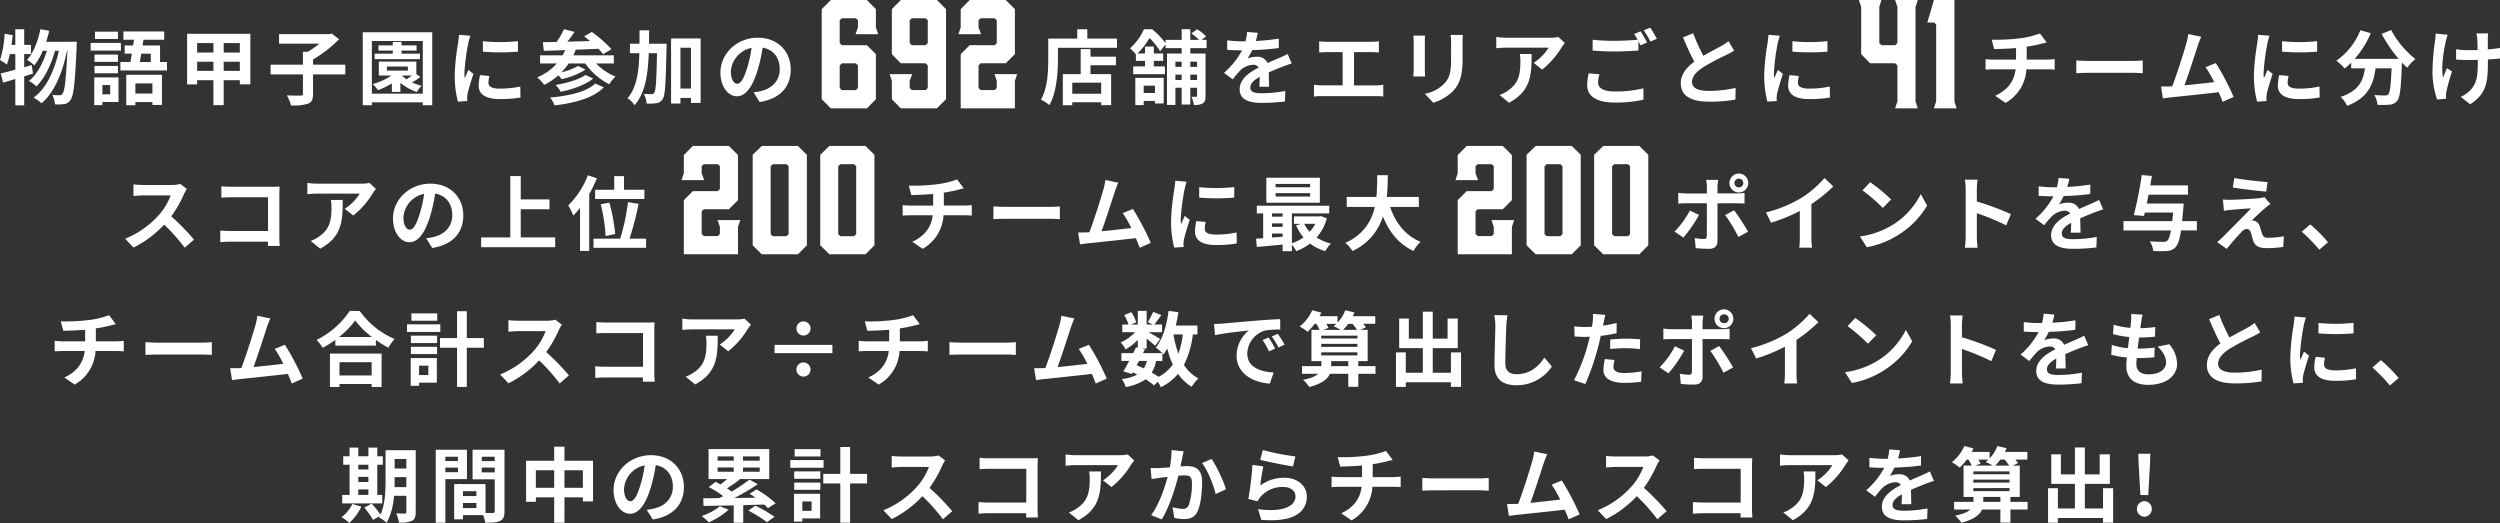
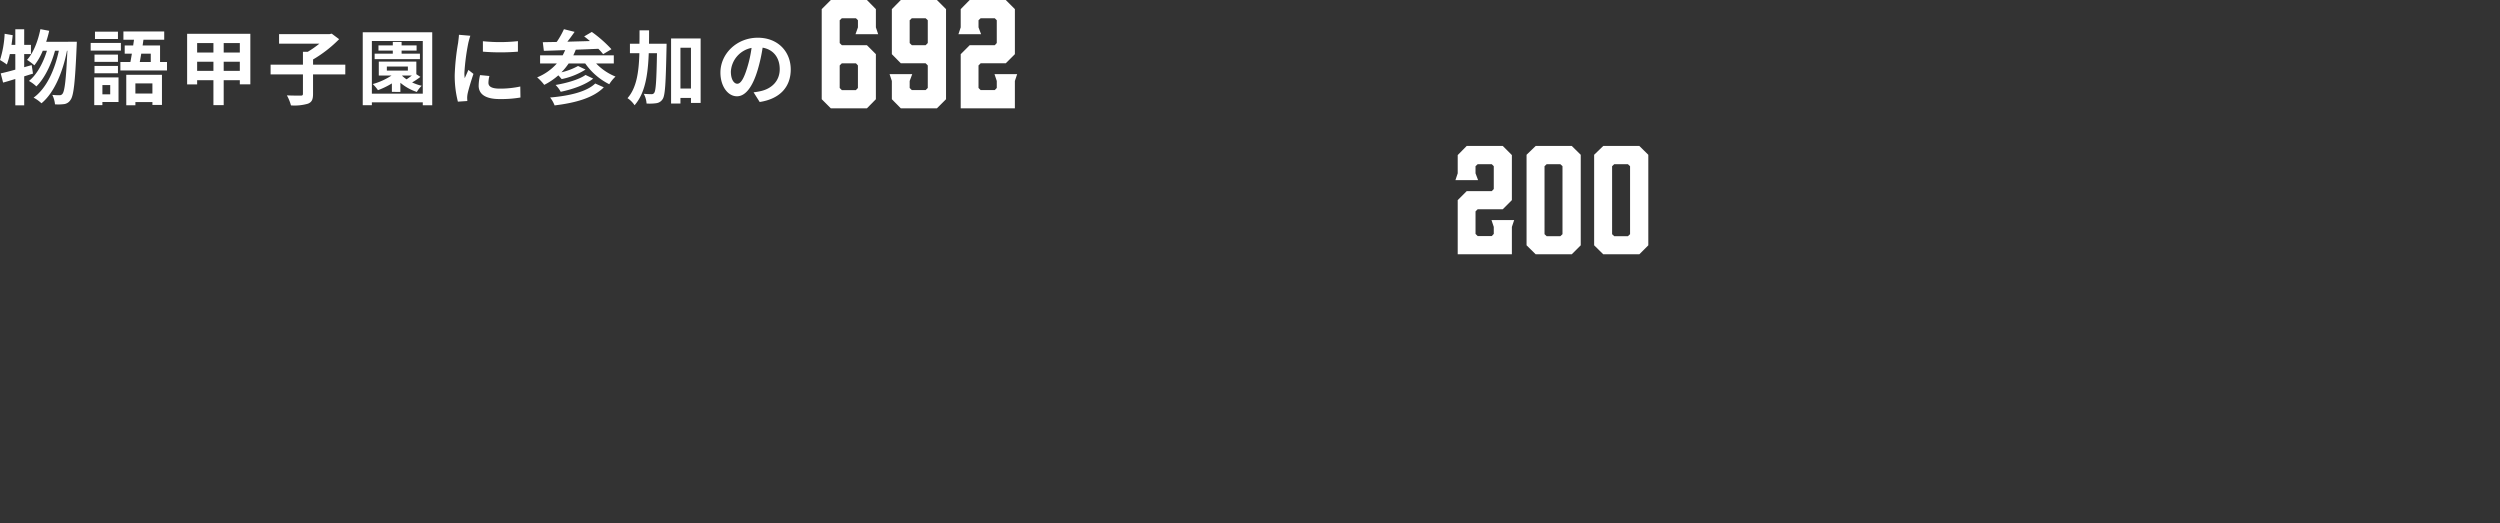
<svg xmlns="http://www.w3.org/2000/svg" width="736.552" height="154.08" viewBox="0 0 736.552 154.08">
  <rect x="0" y="0" width="736.552" height="154.08" fill="#333333" stroke="none" />
  <g id="グループ_88024" data-name="グループ 88024" transform="translate(-271.88 -13795.08)">
    <g id="グループ_87216" data-name="グループ 87216" transform="translate(-251 922)">
      <path id="パス_148153" data-name="パス 148153" d="M-107.784-9.744l-2.208.624v-3.864H-108V-15.7h-1.992V-20.3h-2.616V-15.7h-1.128c.144-.96.264-1.9.36-2.856l-2.376-.408a30,30,0,0,1-1.368,7.728,20.881,20.881,0,0,1,2.016,1.32,21.812,21.812,0,0,0,.888-3.072h1.608V-8.4c-1.632.456-3.1.84-4.3,1.1l.7,2.712c1.1-.288,2.3-.672,3.6-1.056V2.112h2.616V-6.432c.888-.264,1.728-.552,2.592-.792Zm4.272-6.864c.336-1.056.648-2.136.888-3.24l-2.592-.48c-.72,3.528-2.04,6.96-3.936,9.048a16.285,16.285,0,0,1,2.16,1.608,17.871,17.871,0,0,0,2.472-4.3h1.224c-1.056,3.48-2.928,7.032-5.3,8.9a10.087,10.087,0,0,1,2.184,1.608c2.424-2.3,4.44-6.6,5.5-10.512h1.128c-1.2,5.616-3.6,11.064-7.44,13.824A10.648,10.648,0,0,1-104.9,1.512c3.864-3.192,6.336-9.432,7.512-15.48h.12c-.384,8.616-.816,11.88-1.416,12.648a1,1,0,0,1-.888.456,19.468,19.468,0,0,1-2.136-.1,7.978,7.978,0,0,1,.792,2.784,13.723,13.723,0,0,0,2.712-.072A2.629,2.629,0,0,0-96.336.5c.912-1.2,1.344-5.112,1.8-15.816.024-.336.048-1.3.048-1.3Zm21.144-2.976h-6.768v2.16h6.768Zm.864,3.312h-8.9v2.256h8.9Zm-.864,3.432H-89.28V-10.7h6.912Zm-6.912,5.5h6.912V-9.5H-89.28Zm4.632,3.48v2.736h-2.3V-3.864ZM-82.2-6.12h-7.152V2.064h2.4V1.128H-82.2Zm9.984,1.776v2.976h-5.016V-4.344Zm-7.7,6.432h2.688V1.152h5.016v.84h2.808v-8.88H-79.92ZM-72.7-13.1v2.448h-3.24c.144-.744.288-1.584.432-2.448Zm2.736,2.448v-4.872H-75.1l.24-1.68h6.12v-2.448H-80.76v2.448h3.12c-.072.552-.168,1.1-.24,1.68h-2.5V-13.1h2.112c-.144.864-.288,1.7-.432,2.448h-2.952v2.5H-67.92v-2.5ZM-51.216-8.04v-2.688h4.752V-8.04Zm-7.824,0v-2.688h4.8V-8.04Zm4.8-8.184v2.784h-4.8v-2.784Zm7.776,2.784h-4.752v-2.784h4.752Zm-15.528-5.52v14.9h2.952V-5.3h4.8V2.064h3.024V-5.3h4.752V-4.08h3.1V-18.96Zm46.608,9.1h-9.5V-11.4a37.359,37.359,0,0,0,7.68-5.976l-2.184-1.632-.648.144H-34.9v2.808h11.88a29.19,29.19,0,0,1-3.432,2.4h-1.416v3.792h-9.528v2.856h9.528V-1.3c0,.432-.168.552-.672.552-.552,0-2.4,0-4.056-.072a12.934,12.934,0,0,1,1.2,2.952,14.169,14.169,0,0,0,4.992-.5c1.152-.456,1.512-1.224,1.512-2.88v-5.76h9.5ZM6.6-13.1H1.2v-.912H5.616v-1.536H1.2V-16.56H-1.392v1.008H-5.616v1.536h4.224v.912H-6.744V-11.5H6.6ZM-3.144-9.312H3.048v1.2H-3.144Zm4.56,2.64H4.224c-.5.384-1.056.792-1.56,1.128A10.17,10.17,0,0,1,1.344-6.6Zm4.128-.384v-3.72H-5.52v4.1h3.768A19.5,19.5,0,0,1-7.3-4.152a11.565,11.565,0,0,1,1.536,1.8,23.048,23.048,0,0,0,4.1-1.992v2.5H.84V-4.536A14.6,14.6,0,0,0,5.688-1.824a8.041,8.041,0,0,1,1.44-1.824A14.654,14.654,0,0,1,4.3-4.632,21.694,21.694,0,0,0,6.744-6.264ZM-7.56-1.32V-16.848h15V-1.32Zm-2.688-18.1v21.5H-7.56V1.224h15v.864h2.784v-21.5Zm35.4,2.64V-13.7a64.415,64.415,0,0,0,10.32,0v-3.1A49.352,49.352,0,0,1,25.152-16.776Zm1.92,10.248-2.76-.264a14.663,14.663,0,0,0-.408,3.12C23.9-1.2,25.9.264,30.024.264a33.989,33.989,0,0,0,6.192-.456l-.048-3.24a28.37,28.37,0,0,1-6.024.624c-2.448,0-3.36-.648-3.36-1.7A8.146,8.146,0,0,1,27.072-6.528ZM21.456-18.384l-3.36-.288c-.024.768-.168,1.68-.24,2.352a66.923,66.923,0,0,0-1.008,9.5,30.679,30.679,0,0,0,.936,7.848L20.568.84C20.544.5,20.52.12,20.52-.144a7.242,7.242,0,0,1,.12-1.128C20.9-2.544,21.7-5.16,22.368-7.152L20.88-8.328c-.336.792-.72,1.632-1.08,2.448a11.579,11.579,0,0,1-.1-1.56,63.655,63.655,0,0,1,1.152-8.808C20.952-16.68,21.264-17.88,21.456-18.384ZM58.248-4.32C55.7-1.848,50.52-.672,44.952-.192a8.669,8.669,0,0,1,1.32,2.328c6.072-.744,11.376-2.16,14.5-5.328ZM55.392-6.84c-1.9,1.368-5.664,2.424-8.832,2.952a7.921,7.921,0,0,1,1.512,2.016c3.5-.744,7.224-2.016,9.576-3.888Zm8.328-3.384v-2.4H51.792a17.218,17.218,0,0,0,.72-1.656c2.16-.072,4.44-.168,6.648-.264a15.433,15.433,0,0,1,1.416,1.584l2.448-1.464a37.364,37.364,0,0,0-5.784-5.088l-2.256,1.32c.552.408,1.128.864,1.7,1.368-2.256.072-4.512.12-6.648.192.72-.912,1.464-1.944,2.136-2.9l-3.144-.792A24.117,24.117,0,0,1,46.9-16.56c-1.512.024-2.9.048-4.1.072l.312,2.544c1.8-.048,3.936-.12,6.288-.216-.24.528-.48,1.056-.744,1.536H42v2.4h4.944a15.666,15.666,0,0,1-5.808,4.1,13.847,13.847,0,0,1,2.088,2.208A19.728,19.728,0,0,0,47.376-6.72c.36.36.72.792.984,1.1a21.087,21.087,0,0,0,7.032-2.808L53.184-9.48a19.336,19.336,0,0,1-4.9,1.872,18.8,18.8,0,0,0,2.136-2.616H55.3a19.049,19.049,0,0,0,7.08,6.12A11.165,11.165,0,0,1,64.224-6.36a16.38,16.38,0,0,1-5.712-3.864Zm10.368-5.808c.024-1.3.024-2.616.024-3.96H71.3c0,1.368,0,2.688-.024,3.96H68.472v2.784h2.784c-.168,5.616-.816,10.2-3.5,13.248A7.519,7.519,0,0,1,69.84,2.088c3.1-3.552,3.936-8.928,4.176-15.336H76.44C76.3-5.232,76.1-2.256,75.648-1.608a.87.87,0,0,1-.816.432c-.456,0-1.32-.024-2.28-.1a6.881,6.881,0,0,1,.816,2.856,13.525,13.525,0,0,0,2.9-.1A2.554,2.554,0,0,0,78.12.264c.744-1.1.912-4.776,1.128-15,.024-.36.024-1.3.024-1.3Zm9.264,13.2V-14.856h3.1V-2.832Zm-2.76-14.76V1.584h2.76V-.072h3.1V1.416H89.3V-17.592Zm35.256,9.144c0-5.232-3.744-9.36-9.7-9.36-6.216,0-11.016,4.728-11.016,10.272,0,4.056,2.208,6.984,4.872,6.984,2.616,0,4.68-2.976,6.12-7.824a48.537,48.537,0,0,0,1.44-6.5c3.24.552,5.04,3.024,5.04,6.336,0,3.5-2.4,5.712-5.472,6.432a18.459,18.459,0,0,1-2.232.384l1.8,2.856C112.752.192,115.848-3.384,115.848-8.448Zm-17.64.6a7.555,7.555,0,0,1,6.1-6.96A36.024,36.024,0,0,1,103.032-9c-.984,3.24-1.92,4.752-2.928,4.752C99.168-4.248,98.208-5.424,98.208-7.848Z" transform="translate(640 12902)" fill="#fff" />
-       <path id="パス_148151" data-name="パス 148151" d="M18.312-1.3H9.792V-4.56h8.52ZM15.168-14.472h-2.9V-7.08H7.008V2.088H9.792V1.2h8.52v.864H21.24V-7.08H15.168V-9.7h7.488v-2.52H15.168Zm-.936-3.072V-20.3H11.256v2.76H2.712V-11.5C2.712-8.04,2.544-3,.576.432A13.256,13.256,0,0,1,3.048,2.04C5.208-1.7,5.568-7.632,5.568-11.5v-3.336h17.4v-2.712ZM34.152-3.672v2.16H30.84v-2.16ZM28.368,2.04H30.84V.816h3.312V1.56H36.72V-5.976H28.368ZM46.56-10.752v1.536H44.568v-1.536Zm-1.992,5.4v-1.56H46.56v1.56Zm-4.392,0v-1.56h1.848v1.56Zm1.848-5.4v1.536H40.176v-1.536Zm7.344-3.984v-2.448H47.952L49.2-18.216A12.671,12.671,0,0,0,46.56-20.3l-1.68,1.248a15.842,15.842,0,0,1,2.256,1.872H44.568v-3.144H42.024v3.144H37.272v.96a24.072,24.072,0,0,0-3.936-4.08H30.912a16.023,16.023,0,0,1-4.128,5.616,8.928,8.928,0,0,1,1.752,1.8v1.9h2.688V-9.36h-3.48v2.3H37.1v-2.3H33.816v-1.632h2.76v-2.184h-2.76v-2.04H31.224v2.04H29.016a22.72,22.72,0,0,0,3.552-4.56,22.209,22.209,0,0,1,3.1,3.912l1.608-2.016v1.1h4.752v1.584H37.7V1.992h2.472V-3.072h1.848V1.872h2.544V-3.072H46.56V-.7c0,.216-.072.288-.288.288a12.43,12.43,0,0,1-1.368,0,8.04,8.04,0,0,1,.72,2.424,4.817,4.817,0,0,0,2.616-.48c.672-.432.816-1.08.816-2.184v-12.5H44.568v-1.584Zm15.1-4.512L61.3-19.512a13.343,13.343,0,0,1-.48,2.76H59.664a31.228,31.228,0,0,1-4.224-.288v2.808c1.32.1,3.072.144,4.056.144h.312a23.553,23.553,0,0,1-5.3,6.624l2.568,1.92A27.633,27.633,0,0,1,59.3-8.184,5.846,5.846,0,0,1,63.048-9.84a1.847,1.847,0,0,1,1.68.816c-2.736,1.416-5.616,3.336-5.616,6.408,0,3.1,2.784,4.008,6.552,4.008A60.037,60.037,0,0,0,72.456.984l.1-3.1a39.261,39.261,0,0,1-6.816.672c-2.352,0-3.48-.36-3.48-1.68,0-1.2.96-2.136,2.76-3.168-.024,1.056-.048,2.208-.12,2.928h2.88c-.024-1.1-.072-2.88-.1-4.224,1.464-.672,2.832-1.2,3.912-1.632.816-.312,2.088-.792,2.856-1.008l-1.2-2.784c-.888.456-1.728.84-2.664,1.248-.984.432-1.992.84-3.24,1.416a3.25,3.25,0,0,0-3.192-1.848,8.132,8.132,0,0,0-2.712.48,16.757,16.757,0,0,0,1.368-2.448,71.493,71.493,0,0,0,7.824-.6l.024-2.784a60.76,60.76,0,0,1-6.792.7A22.959,22.959,0,0,0,64.464-19.248Zm18.072,2.5v3.288c.6-.048,1.632-.1,2.28-.1h4.632v9.792h-6.1A15.542,15.542,0,0,1,81-3.96V-.48A20.056,20.056,0,0,1,83.352-.6H99.168a19.255,19.255,0,0,1,2.256.12V-3.96a14.666,14.666,0,0,1-2.256.192h-6.36V-13.56h5.064c.7,0,1.536.048,2.256.1v-3.288c-.7.072-1.536.144-2.256.144H84.816C84.144-16.608,83.16-16.68,82.536-16.752Zm42.336-1.872h-3.624a16.931,16.931,0,0,1,.144,2.4v4.56c0,3.744-.312,5.544-1.968,7.344a10.858,10.858,0,0,1-5.76,3.024l2.5,2.64a14.131,14.131,0,0,0,5.832-3.456c1.776-1.968,2.784-4.2,2.784-9.36v-4.752C124.776-17.184,124.824-17.952,124.872-18.624Zm-11.136.192H110.28a17.041,17.041,0,0,1,.1,1.848V-8.5c0,.72-.1,1.656-.12,2.112h3.48c-.048-.552-.072-1.488-.072-2.088v-8.112C113.664-17.352,113.688-17.88,113.736-18.432Zm41.184,2.184-1.9-1.776a12.377,12.377,0,0,1-2.448.216H137.64a19.026,19.026,0,0,1-2.928-.24v3.336c1.128-.1,1.92-.168,2.928-.168h12.5a14.272,14.272,0,0,1-4.416,4.464l2.5,1.992A24.444,24.444,0,0,0,153.984-15,12.083,12.083,0,0,1,154.92-16.248Zm-9.792,3.24h-3.48a13.3,13.3,0,0,1,.168,2.16c0,3.936-.576,6.48-3.624,8.592a9.483,9.483,0,0,1-2.52,1.32l2.808,2.28C145.008-2.16,145.128-7.056,145.128-13.008ZM165.12-7.032l-3.168-.288a17.537,17.537,0,0,0-.456,3.456c0,3.312,2.76,5.16,8.256,5.16a36.8,36.8,0,0,0,8.328-.84l-.024-3.36a34.187,34.187,0,0,1-8.424.936c-3.456,0-4.92-1.08-4.92-2.64A8.994,8.994,0,0,1,165.12-7.032Zm12.1-12.648-1.9.768a17.71,17.71,0,0,1,1.032,1.7c-1.848.168-4.44.312-6.72.312a56.308,56.308,0,0,1-6.528-.312v3.192c1.944.144,4.032.264,6.552.264,2.28,0,5.256-.168,6.936-.288v-2.688c.216.408.432.816.6,1.176l1.944-.84A35.434,35.434,0,0,0,177.216-19.68Zm2.856-1.08-1.92.768A25.445,25.445,0,0,1,180.1-16.68l1.92-.816A34.263,34.263,0,0,0,180.072-20.76Zm12.648,1.632-3,1.224c1.08,2.544,2.232,5.112,3.336,7.152-2.3,1.7-3.984,3.7-3.984,6.336,0,4.128,3.624,5.448,8.4,5.448a44.572,44.572,0,0,0,7.7-.6l.048-3.456a37.051,37.051,0,0,1-7.848.888c-3.336,0-4.992-.912-4.992-2.64,0-1.68,1.344-3.048,3.336-4.368a71.042,71.042,0,0,1,6.7-3.552c.888-.456,1.656-.864,2.376-1.3l-1.656-2.784a15,15,0,0,1-2.232,1.464c-1.128.648-3.216,1.68-5.184,2.832A57.01,57.01,0,0,1,192.72-19.128Zm29.232,2.352V-13.7a64.415,64.415,0,0,0,10.32,0v-3.1A49.352,49.352,0,0,1,221.952-16.776Zm1.92,10.248-2.76-.264a14.662,14.662,0,0,0-.408,3.12c0,2.472,1.992,3.936,6.12,3.936a33.989,33.989,0,0,0,6.192-.456l-.048-3.24a28.37,28.37,0,0,1-6.024.624c-2.448,0-3.36-.648-3.36-1.7A8.146,8.146,0,0,1,223.872-6.528Zm-5.616-11.856-3.36-.288c-.024.768-.168,1.68-.24,2.352a66.924,66.924,0,0,0-1.008,9.5,30.68,30.68,0,0,0,.936,7.848L217.368.84c-.024-.336-.048-.72-.048-.984a7.241,7.241,0,0,1,.12-1.128c.264-1.272,1.056-3.888,1.728-5.88L217.68-8.328c-.336.792-.72,1.632-1.08,2.448a11.581,11.581,0,0,1-.1-1.56,63.656,63.656,0,0,1,1.152-8.808C217.752-16.68,218.064-17.88,218.256-18.384Z" transform="translate(829 12902)" fill="#fff" />
-       <path id="パス_148152" data-name="パス 148152" d="M3.672-17.232l.744,2.784c1.608-.048,4.128-.12,6.432-.312v3.408H4.08A20.892,20.892,0,0,1,1.872-11.5v3.1c.624-.048,1.512-.1,2.256-.1h6.6C10.272-4.944,8.352-2.376,4.7-.7L7.752,1.392A12.094,12.094,0,0,0,13.9-8.5h6.216c.648,0,1.464.048,2.112.1v-3.1c-.528.048-1.656.144-2.184.144H13.992v-3.816a38.744,38.744,0,0,0,4.032-.792c.408-.1,1.032-.264,1.848-.456L17.9-19.056a26.013,26.013,0,0,1-6.048,1.44A56.635,56.635,0,0,1,3.672-17.232Zm24.936,6.12v3.768c.888-.072,2.5-.12,3.864-.12H45.36c1.008,0,2.232.1,2.808.12v-3.768c-.624.048-1.68.144-2.808.144H32.472C31.224-10.968,29.472-11.04,28.608-11.112ZM65.4-18.1l-3.816-.792a17.465,17.465,0,0,1-.576,2.784c-.7,2.5-2.76,9.072-4.152,12.624-.216,0-.456.024-.648.024-.792.024-1.824.024-2.64.024l.552,3.5c.768-.1,1.656-.216,2.256-.288C59.4-.528,66.672-1.3,70.56-1.752,71.016-.72,71.4.264,71.712,1.08l3.24-1.44A73.814,73.814,0,0,0,69.7-10.344l-3,1.224a29.009,29.009,0,0,1,2.52,4.392c-2.424.288-5.832.672-8.76.96,1.2-3.216,3.144-9.312,3.912-11.664C64.728-16.488,65.088-17.376,65.4-18.1Zm23.832,1.32V-13.7a64.415,64.415,0,0,0,10.32,0v-3.1A49.352,49.352,0,0,1,89.232-16.776Zm1.92,10.248-2.76-.264a14.663,14.663,0,0,0-.408,3.12C87.984-1.2,89.976.264,94.1.264A33.989,33.989,0,0,0,100.3-.192l-.048-3.24a28.37,28.37,0,0,1-6.024.624c-2.448,0-3.36-.648-3.36-1.7A8.146,8.146,0,0,1,91.152-6.528ZM85.536-18.384l-3.36-.288c-.024.768-.168,1.68-.24,2.352a66.923,66.923,0,0,0-1.008,9.5,30.679,30.679,0,0,0,.936,7.848L84.648.84C84.624.5,84.6.12,84.6-.144a7.242,7.242,0,0,1,.12-1.128c.264-1.272,1.056-3.888,1.728-5.88L84.96-8.328c-.336.792-.72,1.632-1.08,2.448a11.579,11.579,0,0,1-.1-1.56,63.654,63.654,0,0,1,1.152-8.808C85.032-16.68,85.344-17.88,85.536-18.384Zm33.024-.552a40.756,40.756,0,0,0,5.016,7.368h-12.96a28.784,28.784,0,0,0,4.752-7.56l-3.072-.888a19.9,19.9,0,0,1-7.08,8.976,17.164,17.164,0,0,1,2.448,2.3,18.083,18.083,0,0,0,1.92-1.728v1.68h4.056c-.48,3.5-1.728,6.648-7.152,8.4a9.562,9.562,0,0,1,1.9,2.64c6.216-2.328,7.776-6.432,8.376-11.04h4.728c-.216,5.016-.48,7.152-.96,7.656a1.113,1.113,0,0,1-.96.336c-.6,0-1.848-.024-3.168-.12a6.9,6.9,0,0,1,.936,2.88A24.01,24.01,0,0,0,120.96,1.9,2.9,2.9,0,0,0,123.144.768c.84-1.008,1.128-3.84,1.392-11.088v-.168c.528.552,1.032,1.08,1.536,1.536A13.67,13.67,0,0,1,128.5-11.52a27.634,27.634,0,0,1-7.128-8.544Zm31.392-.144h-3.48a11.432,11.432,0,0,1,.264,1.656c.048.648.072,1.9.1,3.24-.912.024-1.848.048-2.712.048A25.241,25.241,0,0,1,140.5-14.4v3.048c1.176.048,2.664.12,3.7.12.888,0,1.776-.024,2.688-.048v.864c0,4.056-.384,6.192-2.232,8.112a9.311,9.311,0,0,1-2.784,1.92l2.76,2.184c4.8-3.048,5.232-6.528,5.232-12.192V-11.4c1.344-.072,2.592-.168,3.552-.288l.024-3.12a31.572,31.572,0,0,1-3.6.432v-3.072C149.856-17.976,149.88-18.552,149.952-19.08Zm-11.928.408-3.552-.36a16.272,16.272,0,0,1-.168,2.088,67.393,67.393,0,0,0-.768,9.576A26.1,26.1,0,0,0,134.9.408l2.664-.264c-.024-.336-.048-.744-.048-.984a5.408,5.408,0,0,1,.144-1.176A59.234,59.234,0,0,1,139.3-7.872l-1.488-.96c-.408.888-.84,2.04-1.152,2.784-.648-2.976.192-8.016.792-10.68A19.128,19.128,0,0,1,138.024-18.672Z" transform="translate(1106 12902)" fill="#fff" />
      <path id="パス_148149" data-name="パス 148149" d="M11.928-21.84h6.678l-.672-2.016v-5.376L15.288-31.92H4.662L1.974-29.232V-2.688L4.662,0H15.288l2.646-2.688V-15.96l-2.646-2.646H7.9l-.63-.63v-6.72l.63-.588h4.158l.588.588v2.1Zm.714,9.2v6.636l-.588.63H7.9l-.63-.63v-6.636l.63-.63h4.158ZM35.91-31.92H25.284l-2.646,2.688V-15.96l2.646,2.688h7.308l.63.63v6.636l-.63.63H28.518l-.63-.63V-8.064l.756-2.016H21.966l.672,2.016v5.376L25.284,0H35.91L38.6-2.688V-29.232Zm-2.688,5.964v6.72l-.63.63H28.518l-.63-.63v-6.72l.63-.588h4.074ZM59.556-10.08H52.878l.672,2.016v2.058l-.588.63H48.8l-.63-.63v-6.636l.63-.63H56.2l2.688-2.688V-29.232L56.2-31.92H45.57l-2.646,2.688v5.376l-.672,2.016H48.93l-.756-2.016v-2.1l.63-.588h4.158l.588.588v6.72l-.588.63H45.57L42.924-15.96V0h15.96V-8.064Z" transform="translate(763 12905)" fill="#fff" />
-       <path id="パス_148150" data-name="パス 148150" d="M18.228-2.058v-27.8L18.9-31.92H12.222l.672,2.058v10.626l-.63.63H8.19l-.63-.63V-29.862l.63-2.058H1.554l.672,2.058v13.9l2.646,2.688h7.392l.63.63V-2.058L12.222,0H18.9Zm11.466,0V-31.92H23.646l-1.932,6.636H23.73l.588.63v22.6L23.646,0h6.678Z" transform="translate(1069 12905)" fill="#fff" />
    </g>
    <path id="パス_148147" data-name="パス 148147" d="M18.984-10.08H12.306l.672,2.016v2.058l-.588.63H8.232l-.63-.63v-6.636l.63-.63h7.392l2.688-2.688V-29.232L15.624-31.92H5L2.352-29.232v5.376L1.68-21.84H8.358L7.6-23.856v-2.1l.63-.588H12.39l.588.588v6.72l-.588.63H5L2.352-15.96V0h15.96V-8.064ZM35.952-31.92H25.326l-2.688,2.6v26.67L25.326,0H35.952L38.6-2.646v-26.67Zm-2.73,5.964V-5.922l-.63.588H28.56l-.63-.588V-25.956l.63-.588h4.032ZM55.86-31.92H45.234l-2.688,2.6v26.67L45.234,0H55.86l2.646-2.646v-26.67Zm-2.73,5.964V-5.922l-.63.588H48.468l-.63-.588V-25.956l.63-.588H52.5Z" transform="translate(699 13870)" fill="#fff" />
-     <path id="パス_148148" data-name="パス 148148" d="M18.984-10.08H12.306l.672,2.016v2.058l-.588.63H8.232l-.63-.63v-6.636l.63-.63h7.392l2.688-2.688V-29.232L15.624-31.92H5L2.352-29.232v5.376L1.68-21.84H8.358L7.6-23.856v-2.1l.63-.588H12.39l.588.588v6.72l-.588.63H5L2.352-15.96V0h15.96V-8.064ZM35.952-31.92H25.326l-2.688,2.6v26.67L25.326,0H35.952L38.6-2.646v-26.67Zm-2.73,5.964V-5.922l-.63.588H28.56l-.63-.588V-25.956l.63-.588h4.032ZM55.86-31.92H45.234l-2.688,2.6v26.67L45.234,0H55.86l2.646-2.646v-26.67Zm-2.73,5.964V-5.922l-.63.588H48.468l-.63-.588V-25.956l.63-.588H52.5Z" transform="translate(471 13870)" fill="#fff" />
-     <path id="パス_148146" data-name="パス 148146" d="M-313.056-16.272l-1.968-1.464a8.6,8.6,0,0,1-2.472.312h-8.472a26.813,26.813,0,0,1-2.832-.168v3.408c.5-.024,1.824-.168,2.832-.168h8.136a18.6,18.6,0,0,1-3.576,5.88,26.9,26.9,0,0,1-9.84,6.888l2.472,2.592a31.613,31.613,0,0,0,9.024-6.744A54.731,54.731,0,0,1-313.7,1.056l2.736-2.376a67.471,67.471,0,0,0-6.7-6.864,35.285,35.285,0,0,0,3.768-6.6A11.342,11.342,0,0,1-313.056-16.272Zm10.152-.768V-13.7c.672-.048,1.968-.1,2.976-.1h10.776v9.936h-11.064c-1.08,0-2.16-.072-3-.144V-.576c.792-.072,2.16-.144,3.1-.144h10.944c0,.456,0,.864-.024,1.248h3.48c-.048-.72-.1-1.992-.1-2.832V-14.736c0-.7.048-1.656.072-2.208-.408.024-1.416.048-2.112.048h-12.1C-300.768-16.9-302.016-16.944-302.9-17.04Zm45.552.792-1.9-1.776a12.377,12.377,0,0,1-2.448.216h-12.936a19.026,19.026,0,0,1-2.928-.24v3.336c1.128-.1,1.92-.168,2.928-.168h12.5a14.273,14.273,0,0,1-4.416,4.464l2.5,1.992A24.444,24.444,0,0,0-258.288-15,12.083,12.083,0,0,1-257.352-16.248Zm-9.792,3.24h-3.48a13.305,13.305,0,0,1,.168,2.16c0,3.936-.576,6.48-3.624,8.592a9.483,9.483,0,0,1-2.52,1.32l2.808,2.28C-267.264-2.16-267.144-7.056-267.144-13.008Zm35.52,4.56c0-5.232-3.744-9.36-9.7-9.36-6.216,0-11.016,4.728-11.016,10.272,0,4.056,2.208,6.984,4.872,6.984,2.616,0,4.68-2.976,6.12-7.824a48.536,48.536,0,0,0,1.44-6.5c3.24.552,5.04,3.024,5.04,6.336,0,3.5-2.4,5.712-5.472,6.432a18.459,18.459,0,0,1-2.232.384l1.8,2.856C-234.72.192-231.624-3.384-231.624-8.448Zm-17.64.6a7.555,7.555,0,0,1,6.1-6.96A36.025,36.025,0,0,1-244.44-9c-.984,3.24-1.92,4.752-2.928,4.752C-248.3-4.248-249.264-5.424-249.264-7.848Zm34.56,5.88v-8.3h8.472v-2.9H-214.7V-20.04h-3.072V-1.968h-8.592V.912h21.816v-2.88Zm21.912-14.04V-13.3h14.52v-2.712h-6v-4.008h-2.88v4.008Zm5.928,13.032a56.975,56.975,0,0,0-1.7-9.24l-2.568.456a52.122,52.122,0,0,1,1.44,9.384Zm-8.064-17.3a24.69,24.69,0,0,1-5.784,8.88A19.314,19.314,0,0,1-199.2-8.424a23.249,23.249,0,0,0,1.968-2.256v12.7h2.712V-14.76a39.14,39.14,0,0,0,2.256-4.632ZM-182.64-1.608a93.036,93.036,0,0,0,2.664-10.248l-3.12-.5a63.53,63.53,0,0,1-2.3,10.752h-7.872V1.08h15.5V-1.608Zm82.272-15.624.744,2.784c1.608-.048,4.128-.12,6.432-.312v3.408H-99.96a20.892,20.892,0,0,1-2.208-.144v3.1c.624-.048,1.512-.1,2.256-.1h6.6c-.456,3.552-2.376,6.12-6.024,7.8l3.048,2.088A12.094,12.094,0,0,0-90.144-8.5h6.216c.648,0,1.464.048,2.112.1v-3.1c-.528.048-1.656.144-2.184.144h-6.048v-3.816a38.744,38.744,0,0,0,4.032-.792c.408-.1,1.032-.264,1.848-.456l-1.968-2.64a26.013,26.013,0,0,1-6.048,1.44A56.635,56.635,0,0,1-100.368-17.232Zm24.936,6.12v3.768c.888-.072,2.5-.12,3.864-.12H-58.68c1.008,0,2.232.1,2.808.12v-3.768c-.624.048-1.68.144-2.808.144H-71.568C-72.816-10.968-74.568-11.04-75.432-11.112ZM-38.64-18.1l-3.816-.792a17.465,17.465,0,0,1-.576,2.784c-.7,2.5-2.76,9.072-4.152,12.624-.216,0-.456.024-.648.024-.792.024-1.824.024-2.64.024l.552,3.5c.768-.1,1.656-.216,2.256-.288,3.024-.312,10.3-1.08,14.184-1.536.456,1.032.84,2.016,1.152,2.832l3.24-1.44a73.814,73.814,0,0,0-5.256-9.984l-3,1.224a29.01,29.01,0,0,1,2.52,4.392c-2.424.288-5.832.672-8.76.96,1.2-3.216,3.144-9.312,3.912-11.664C-39.312-16.488-38.952-17.376-38.64-18.1Zm23.832,1.32V-13.7a64.415,64.415,0,0,0,10.32,0v-3.1A49.352,49.352,0,0,1-14.808-16.776Zm1.92,10.248-2.76-.264a14.663,14.663,0,0,0-.408,3.12c0,2.472,1.992,3.936,6.12,3.936A33.989,33.989,0,0,0-3.744-.192l-.048-3.24a28.37,28.37,0,0,1-6.024.624c-2.448,0-3.36-.648-3.36-1.7A8.146,8.146,0,0,1-12.888-6.528ZM-18.5-18.384l-3.36-.288c-.024.768-.168,1.68-.24,2.352a66.923,66.923,0,0,0-1.008,9.5,30.679,30.679,0,0,0,.936,7.848L-19.392.84C-19.416.5-19.44.12-19.44-.144a7.242,7.242,0,0,1,.12-1.128c.264-1.272,1.056-3.888,1.728-5.88L-19.08-8.328c-.336.792-.72,1.632-1.08,2.448a11.579,11.579,0,0,1-.1-1.56A63.655,63.655,0,0,1-19.1-16.248C-19.008-16.68-18.7-17.88-18.5-18.384ZM17.88-16.752H7.7v-.984H17.88Zm0,2.736H7.7v-1.008H17.88Zm2.856-5.544H4.968v7.368H20.736ZM19.368-5.976a10.049,10.049,0,0,1-1.632,2.352,9.292,9.292,0,0,1-1.608-2.352ZM6.648-3.12h3.12v.936c-1.056.1-2.112.168-3.12.24Zm0-2.976h3.12v1.008H6.648Zm3.12-2.952v.96H6.648v-.96Zm11.28.792-.48.1H13.1v2.184h2.208l-1.584.432a14.7,14.7,0,0,0,2.184,3.552A12.322,12.322,0,0,1,12.5-.264V-9.048H23.5V-11.3H2.16v2.256H4.032v7.3c-.744.072-1.464.1-2.088.144L2.16.84C4.272.648,7.008.408,9.768.144V2.088H12.5V.144a10.609,10.609,0,0,1,1.272,1.92,15.637,15.637,0,0,0,4.08-2.232A13.446,13.446,0,0,0,22.32,2.064,11.822,11.822,0,0,1,24-.168a13.417,13.417,0,0,1-4.224-1.776A14.308,14.308,0,0,0,22.8-7.584ZM49.9-10.944V-13.9H40.464c.24-2.232.264-4.44.288-6.408h-3.12c-.024,1.968,0,4.152-.24,6.408H28.656v2.952h8.256A14.387,14.387,0,0,1,28.2-.384,8.456,8.456,0,0,1,30.336,2.04a16.519,16.519,0,0,0,8.976-10.2c1.872,4.632,4.656,8.136,9,10.176A11.486,11.486,0,0,1,50.424-.672C45.936-2.5,43.032-6.264,41.448-10.944ZM142.872-18a1.311,1.311,0,0,1,1.32-1.3,1.291,1.291,0,0,1,1.3,1.3,1.291,1.291,0,0,1-1.3,1.3A1.311,1.311,0,0,1,142.872-18Zm-1.464,0a2.786,2.786,0,0,0,2.784,2.784A2.766,2.766,0,0,0,146.952-18a2.766,2.766,0,0,0-2.76-2.784A2.786,2.786,0,0,0,141.408-18Zm-3.312-.936h-3.552a12.433,12.433,0,0,1,.216,2.088v1.92h-6.1a18.273,18.273,0,0,1-2.328-.192v3.192c.672-.072,1.608-.1,2.328-.1h6.1V-12c0,1.128,0,8.736-.024,9.624-.024.624-.264.864-.888.864a16.6,16.6,0,0,1-2.664-.288l.288,2.976a34.654,34.654,0,0,0,3.912.216c1.7,0,2.5-.864,2.5-2.256v-11.16H143.5c.648,0,1.584.024,2.352.072V-15.1a19.424,19.424,0,0,1-2.376.168H137.88v-1.92A19.454,19.454,0,0,1,138.1-18.936Zm-5.64,10.32-2.712-1.272A25.009,25.009,0,0,1,125.232-3.7l2.592,1.776A37.669,37.669,0,0,0,132.456-8.616Zm10.32-1.344L140.16-8.544a45.568,45.568,0,0,1,3.888,6.432l2.832-1.536A55.789,55.789,0,0,0,142.776-9.96Zm9.384.624,1.512,3.024a48.09,48.09,0,0,0,8.472-3.456v7.68a26.879,26.879,0,0,1-.168,3.144h3.792a16.5,16.5,0,0,1-.216-3.144v-9.7a44.022,44.022,0,0,0,6.456-5.208l-2.592-2.472a30.769,30.769,0,0,1-6.768,5.832A38.592,38.592,0,0,1,152.16-9.336Zm30.7-8.9-2.256,2.4a49.9,49.9,0,0,1,6,5.184l2.448-2.5A48.472,48.472,0,0,0,182.856-18.24Zm-3,15.984L181.872.912a25.991,25.991,0,0,0,8.9-3.384,25.521,25.521,0,0,0,8.88-8.88l-1.872-3.384A22.6,22.6,0,0,1,189.048-5.4,24.736,24.736,0,0,1,179.856-2.256ZM211.008-2.3a26.361,26.361,0,0,1-.24,3.36h3.744c-.1-.984-.216-2.664-.216-3.36V-9.1A69.322,69.322,0,0,1,222.96-5.52l1.368-3.312a78.386,78.386,0,0,0-10.032-3.72V-16.1a26.1,26.1,0,0,1,.216-2.88h-3.744a16.66,16.66,0,0,1,.24,2.88Zm30.528-16.944-3.168-.264a13.344,13.344,0,0,1-.48,2.76h-1.152a31.228,31.228,0,0,1-4.224-.288v2.808c1.32.1,3.072.144,4.056.144h.312a23.553,23.553,0,0,1-5.3,6.624l2.568,1.92a27.632,27.632,0,0,1,2.232-2.64A5.846,5.846,0,0,1,240.12-9.84a1.847,1.847,0,0,1,1.68.816c-2.736,1.416-5.616,3.336-5.616,6.408,0,3.1,2.784,4.008,6.552,4.008a60.037,60.037,0,0,0,6.792-.408l.1-3.1a39.261,39.261,0,0,1-6.816.672c-2.352,0-3.48-.36-3.48-1.68,0-1.2.96-2.136,2.76-3.168-.024,1.056-.048,2.208-.12,2.928h2.88c-.024-1.1-.072-2.88-.1-4.224,1.464-.672,2.832-1.2,3.912-1.632.816-.312,2.088-.792,2.856-1.008l-1.2-2.784c-.888.456-1.728.84-2.664,1.248-.984.432-1.992.84-3.24,1.416a3.25,3.25,0,0,0-3.192-1.848,8.132,8.132,0,0,0-2.712.48,16.756,16.756,0,0,0,1.368-2.448,71.493,71.493,0,0,0,7.824-.6l.024-2.784a60.76,60.76,0,0,1-6.792.7A22.957,22.957,0,0,0,241.536-19.248ZM279.12-6.768h-4.344q.18-1.728.36-3.96c.048-.36.1-1.224.1-1.224H264.36c.168-.84.36-1.728.528-2.616H276.5V-17.3H265.392c.168-.96.336-1.9.48-2.784l-2.976-.264a119.39,119.39,0,0,1-2.352,11.808l3,.24.24-1.008h8.328c-.072.936-.144,1.776-.24,2.544H257.5v2.736h13.992c-.312,1.7-.672,2.664-1.1,3.024a1.6,1.6,0,0,1-1.176.336c-.7,0-2.3-.024-3.96-.168a6.41,6.41,0,0,1,1.008,2.856,32.557,32.557,0,0,0,4.08,0,3.464,3.464,0,0,0,2.52-1.152c.672-.72,1.176-2.16,1.584-4.9h4.68Zm11.04-12.7L289.7-16.68c2.856.48,7.344,1.008,9.864,1.2l.384-2.808C297.456-18.456,292.848-18.96,290.16-19.464Zm10.632,7.632-1.752-1.992a7.692,7.692,0,0,1-1.368.264c-1.992.264-7.44.5-8.568.5a21.242,21.242,0,0,1-2.3-.072l.288,3.312c.5-.072,1.224-.192,2.064-.264,1.368-.12,4.248-.384,5.928-.432-2.184,2.3-7.1,7.2-8.328,8.448-.648.624-1.224,1.128-1.656,1.488l2.832,1.992c1.656-2.112,3.456-4.08,4.272-4.92a2.547,2.547,0,0,1,1.584-.96c.48,0,1.008.312,1.272,1.152.168.6.456,1.728.7,2.448.6,1.56,1.824,2.064,4.1,2.064a35.049,35.049,0,0,0,4.7-.36l.192-3.144a24.751,24.751,0,0,1-4.7.432A1.526,1.526,0,0,1,298.368-3c-.216-.624-.48-1.536-.7-2.184a2.279,2.279,0,0,0-1.44-1.632,2.635,2.635,0,0,0-.912-.168c.576-.624,2.808-2.688,3.912-3.624C299.664-10.968,300.168-11.4,300.792-11.832Zm14.4,13.488L317.76-.552a43.186,43.186,0,0,0-5.232-5.256l-2.5,2.16A47.028,47.028,0,0,1,315.192,1.656Zm-665.4,21.112.744,2.784c1.608-.048,4.128-.12,6.432-.312v3.408H-349.8a20.892,20.892,0,0,1-2.208-.144v3.1c.624-.048,1.512-.1,2.256-.1h6.6c-.456,3.552-2.376,6.12-6.024,7.8l3.048,2.088a12.094,12.094,0,0,0,6.144-9.888h6.216c.648,0,1.464.048,2.112.1V28.5c-.528.048-1.656.144-2.184.144h-6.048V24.832a38.743,38.743,0,0,0,4.032-.792c.408-.1,1.032-.264,1.848-.456l-1.968-2.64a26.013,26.013,0,0,1-6.048,1.44A56.635,56.635,0,0,1-350.208,22.768Zm24.936,6.12v3.768c.888-.072,2.5-.12,3.864-.12h12.888c1.008,0,2.232.1,2.808.12V28.888c-.624.048-1.68.144-2.808.144h-12.888C-322.656,29.032-324.408,28.96-325.272,28.888ZM-288.48,21.9l-3.816-.792a17.466,17.466,0,0,1-.576,2.784c-.7,2.5-2.76,9.072-4.152,12.624-.216,0-.456.024-.648.024-.792.024-1.824.024-2.64.024l.552,3.5c.768-.1,1.656-.216,2.256-.288,3.024-.312,10.3-1.08,14.184-1.536.456,1.032.84,2.016,1.152,2.832l3.24-1.44a73.813,73.813,0,0,0-5.256-9.984l-3,1.224a29.01,29.01,0,0,1,2.52,4.392c-2.424.288-5.832.672-8.76.96,1.2-3.216,3.144-9.312,3.912-11.664C-289.152,23.512-288.792,22.624-288.48,21.9Zm29.856,12.888V38.7h-9.48V34.792Zm-12.288,7.32h2.808v-.888h9.48v.888h2.928v-9.84h-15.216Zm2.664-14.736a24.523,24.523,0,0,0,4.776-4.872,26.29,26.29,0,0,0,4.92,4.872Zm3.168-7.68a25.408,25.408,0,0,1-9.768,8.544,11.655,11.655,0,0,1,1.8,2.328,33.438,33.438,0,0,0,3.72-2.352V29.9h11.952V28.24a28.789,28.789,0,0,0,3.672,2.28,13.949,13.949,0,0,1,1.848-2.568A24.11,24.11,0,0,1-262.128,19.7Zm25.776.72h-7.608v2.16h7.608Zm.912,3.216h-9.816v2.256h9.816Zm-3.528,12.192v2.76h-2.736v-2.76Zm2.5-2.256h-7.7v8.184h2.472v-.936h5.232Zm-7.632-1.176h7.7V30.256h-7.7Zm0-3.24h7.7V26.968h-7.7Zm21.48-1.464h-5.016v-7.92h-2.88v7.92h-5.016V30.52h5.016V42.088h2.88V30.52h5.016Zm22.992-3.96-1.968-1.464a8.6,8.6,0,0,1-2.472.312H-215.5a26.813,26.813,0,0,1-2.832-.168v3.408c.5-.024,1.824-.168,2.832-.168h8.136a18.6,18.6,0,0,1-3.576,5.88,26.9,26.9,0,0,1-9.84,6.888l2.472,2.592a31.614,31.614,0,0,0,9.024-6.744,54.729,54.729,0,0,1,6.048,6.792l2.736-2.376a67.47,67.47,0,0,0-6.7-6.864,35.286,35.286,0,0,0,3.768-6.6A11.342,11.342,0,0,1-202.584,23.728Zm10.152-.768V26.3c.672-.048,1.968-.1,2.976-.1h10.776v9.936h-11.064c-1.08,0-2.16-.072-3-.144v3.432c.792-.072,2.16-.144,3.1-.144H-178.7c0,.456,0,.864-.024,1.248h3.48c-.048-.72-.1-1.992-.1-2.832V25.264c0-.7.048-1.656.072-2.208-.408.024-1.416.048-2.112.048h-12.1C-190.3,23.1-191.544,23.056-192.432,22.96Zm45.552.792-1.9-1.776a12.377,12.377,0,0,1-2.448.216H-164.16a19.026,19.026,0,0,1-2.928-.24v3.336c1.128-.1,1.92-.168,2.928-.168h12.5a14.272,14.272,0,0,1-4.416,4.464l2.5,1.992A24.443,24.443,0,0,0-147.816,25,12.085,12.085,0,0,1-146.88,23.752Zm-9.792,3.24h-3.48a13.3,13.3,0,0,1,.168,2.16c0,3.936-.576,6.48-3.624,8.592a9.483,9.483,0,0,1-2.52,1.32l2.808,2.28C-156.792,37.84-156.672,32.944-156.672,26.992Zm25.272-4.224a2.105,2.105,0,0,0-2.088,2.088,2.09,2.09,0,0,0,2.088,2.088,2.09,2.09,0,0,0,2.088-2.088A2.105,2.105,0,0,0-131.4,22.768Zm8.52,6.912h-17.04v2.448h17.04Zm-8.52,5.184a2.09,2.09,0,0,0-2.088,2.088A2.105,2.105,0,0,0-131.4,39.04a2.105,2.105,0,0,0,2.088-2.088A2.09,2.09,0,0,0-131.4,34.864Zm18.072-12.1.744,2.784c1.608-.048,4.128-.12,6.432-.312v3.408h-6.768a20.892,20.892,0,0,1-2.208-.144v3.1c.624-.048,1.512-.1,2.256-.1h6.6c-.456,3.552-2.376,6.12-6.024,7.8l3.048,2.088A12.094,12.094,0,0,0-103.1,31.5h6.216c.648,0,1.464.048,2.112.1V28.5c-.528.048-1.656.144-2.184.144h-6.048V24.832a38.744,38.744,0,0,0,4.032-.792c.408-.1,1.032-.264,1.848-.456l-1.968-2.64a26.013,26.013,0,0,1-6.048,1.44A56.635,56.635,0,0,1-113.328,22.768Zm24.936,6.12v3.768c.888-.072,2.5-.12,3.864-.12H-71.64c1.008,0,2.232.1,2.808.12V28.888c-.624.048-1.68.144-2.808.144H-84.528C-85.776,29.032-87.528,28.96-88.392,28.888ZM-51.6,21.9l-3.816-.792a17.465,17.465,0,0,1-.576,2.784c-.7,2.5-2.76,9.072-4.152,12.624-.216,0-.456.024-.648.024-.792.024-1.824.024-2.64.024l.552,3.5c.768-.1,1.656-.216,2.256-.288,3.024-.312,10.3-1.08,14.184-1.536.456,1.032.84,2.016,1.152,2.832l3.24-1.44A73.814,73.814,0,0,0-47.3,29.656l-3,1.224a29.009,29.009,0,0,1,2.52,4.392c-2.424.288-5.832.672-8.76.96,1.2-3.216,3.144-9.312,3.912-11.664C-52.272,23.512-51.912,22.624-51.6,21.9Zm25.944,12.528v-2.3c.144.144.24.264.336.36a15.224,15.224,0,0,0,1.1-1.728,25.408,25.408,0,0,0,1.632,4.728,11.79,11.79,0,0,1-4.224,3.624A22.352,22.352,0,0,0-28.8,37.84a9.7,9.7,0,0,0,1.272-3.408Zm-6.888,0h2.328a7.3,7.3,0,0,1-.912,2.184c-.7-.336-1.392-.624-2.112-.912Zm12.912-7.8a25.68,25.68,0,0,1-1.3,5.64,30.283,30.283,0,0,1-1.464-5.64Zm4.3,0v-2.64H-21.72c.312-1.272.576-2.592.768-3.936l-2.88-.384c-.576,4.272-1.728,8.352-3.768,10.8a16.641,16.641,0,0,1,1.944,1.656h-5.712l.576-1.152-1.032-.216h1.536v-2.9c.936.744,1.944,1.584,2.472,2.088l1.512-1.968c-.528-.36-2.232-1.368-3.384-2.016h3.936V23.7h-2.28c.576-.744,1.32-1.752,2.064-2.784l-2.4-.96a23.183,23.183,0,0,1-1.608,3.048l1.584.7h-1.9V19.672H-32.9V23.7H-34.92l1.536-.672a10.225,10.225,0,0,0-1.44-2.976l-2.064.864A12.785,12.785,0,0,1-35.64,23.7h-1.824V25.96h3.744a12.749,12.749,0,0,1-4.224,3,8.635,8.635,0,0,1,1.44,2.064,17.3,17.3,0,0,0,3.6-2.784v2.3l-.528-.12c-.24.528-.528,1.1-.816,1.7h-3.48v2.3h2.28c-.6,1.152-1.2,2.232-1.728,3.072l2.5.768.264-.456a13.838,13.838,0,0,1,1.344.648,12.612,12.612,0,0,1-4.56,1.3A6.3,6.3,0,0,1-36.5,42.112a14.724,14.724,0,0,0,5.9-2.28,22.744,22.744,0,0,1,2.5,1.8l1.08-1.1a10.838,10.838,0,0,1,.912,1.632,15.588,15.588,0,0,0,5.064-3.936,13.026,13.026,0,0,0,4.032,3.816,11.021,11.021,0,0,1,1.968-2.472A11.264,11.264,0,0,1-19.3,35.584a27.006,27.006,0,0,0,2.616-8.952Zm4.872-3.1.312,3.288c2.784-.6,7.68-1.128,9.936-1.368a9.6,9.6,0,0,0-3.576,7.416C-3.792,38.08.96,40.768,6,41.1l1.128-3.288C3.048,37.6-.648,36.184-.648,32.224A7.293,7.293,0,0,1,4.44,25.5a24.933,24.933,0,0,1,4.632-.336L9.048,22.1c-1.7.072-4.32.216-6.792.432-4.392.36-8.352.72-10.368.888C-8.568,23.464-9.5,23.512-10.464,23.536ZM5.64,27.52l-1.776.744A18.517,18.517,0,0,1,5.736,31.6l1.824-.816A29.789,29.789,0,0,0,5.64,27.52Zm2.688-1.1-1.752.816a21.113,21.113,0,0,1,1.968,3.24l1.8-.864A35.9,35.9,0,0,0,8.328,26.416Zm15.744,9.528V34.48h5.04v1.464Zm-2.928-4.056H31.8v.888H21.144Zm4.464-8.4a7.369,7.369,0,0,1-.816.7,21.947,21.947,0,0,1,2.088,1.08H21.672l1.584-.576a7.27,7.27,0,0,0-.624-1.2Zm4.752,0a15.355,15.355,0,0,1,1.32,1.776h-4.1a14.264,14.264,0,0,0,1.512-1.776Zm-9.216,5.9H31.8v.888H21.144ZM31.8,26.968v.84H21.144v-.84Zm5.328,8.976H32.064V34.48h2.76V25.264H32.688l1.608-.72a7.631,7.631,0,0,0-.768-1.056h3.528V21.232h-6.6c.168-.36.336-.744.48-1.1l-2.712-.648a10.518,10.518,0,0,1-2.28,3.648v-1.9h-5.3c.192-.336.36-.7.528-1.032L18.5,19.48a12.526,12.526,0,0,1-3.7,4.776,14.977,14.977,0,0,1,2.3,1.584A15.769,15.769,0,0,0,19.2,23.488h.5a10.873,10.873,0,0,1,.96,1.776h-2.4V34.48h2.928v1.464H15.48V38.2h4.8c-.744.7-2.112,1.32-4.488,1.8a10.443,10.443,0,0,1,1.824,2.088c3.744-.96,5.424-2.352,6.1-3.888h5.4v3.84h2.952V38.2h5.064Zm22.224-4.032v5.976H54V30.64h7.368V21.928h-3v5.928H54V19.912H51.072v7.944H46.944V21.928H44.112V30.64h6.96v7.248H46.056V31.912h-2.9V42.088h2.9V40.7h13.3v1.368h2.976V31.912ZM75.984,20.968,72.12,20.92a15.308,15.308,0,0,1,.312,3.24c0,2.064-.24,8.376-.24,11.592,0,4.1,2.544,5.832,6.48,5.832a12.424,12.424,0,0,0,10.416-5.52L86.9,33.424c-1.728,2.616-4.248,4.9-8.208,4.9-1.872,0-3.312-.792-3.312-3.216,0-2.976.192-8.352.288-10.944C75.72,23.2,75.84,21.976,75.984,20.968Zm31.584,13.176-2.856-.288a16.783,16.783,0,0,0-.432,3.216c0,2.424,2.184,3.816,6.216,3.816a38.526,38.526,0,0,0,4.9-.336l.12-3.072a28.166,28.166,0,0,1-4.992.5c-2.568,0-3.288-.792-3.288-1.848A8.223,8.223,0,0,1,107.568,34.144Zm-2.712-13.3-3.672-.288a12.3,12.3,0,0,1-.072,2.424q-.072.576-.216,1.368-1.116.072-2.16.072a23.751,23.751,0,0,1-3.024-.192l.072,3c.84.048,1.752.1,2.9.1.5,0,1.032-.024,1.584-.048-.144.7-.336,1.368-.5,2.016a51.963,51.963,0,0,1-4.152,10.8l3.336,1.128a74.579,74.579,0,0,0,3.816-11.112c.264-.984.5-2.04.72-3.072a44.182,44.182,0,0,0,4.68-.792v-3c-1.32.312-2.664.576-4.008.768.072-.336.144-.648.192-.912C104.448,22.576,104.664,21.5,104.856,20.848Zm1.416,7.248V30.9a41.236,41.236,0,0,1,4.632-.24,35.184,35.184,0,0,1,4.128.288l.072-2.88a42.205,42.205,0,0,0-4.224-.216C109.344,27.856,107.616,27.976,106.272,28.1ZM138.48,22a1.311,1.311,0,0,1,1.32-1.3,1.3,1.3,0,1,1,0,2.592A1.311,1.311,0,0,1,138.48,22Zm-1.464,0a2.772,2.772,0,1,0,2.784-2.784A2.786,2.786,0,0,0,137.016,22Zm-3.312-.936h-3.552a12.433,12.433,0,0,1,.216,2.088v1.92h-6.1a18.273,18.273,0,0,1-2.328-.192v3.192c.672-.072,1.608-.1,2.328-.1h6.1V28c0,1.128,0,8.736-.024,9.624-.024.624-.264.864-.888.864a16.6,16.6,0,0,1-2.664-.288l.288,2.976a34.654,34.654,0,0,0,3.912.216c1.7,0,2.5-.864,2.5-2.256V27.976H139.1c.648,0,1.584.024,2.352.072V24.9a19.424,19.424,0,0,1-2.376.168h-5.592v-1.92A19.454,19.454,0,0,1,133.7,21.064Zm-5.64,10.32-2.712-1.272A25.01,25.01,0,0,1,120.84,36.3l2.592,1.776A37.669,37.669,0,0,0,128.064,31.384Zm10.32-1.344-2.616,1.416a45.568,45.568,0,0,1,3.888,6.432l2.832-1.536A55.788,55.788,0,0,0,138.384,30.04Zm9.384.624,1.512,3.024a48.09,48.09,0,0,0,8.472-3.456v7.68a26.879,26.879,0,0,1-.168,3.144h3.792a16.5,16.5,0,0,1-.216-3.144v-9.7a44.022,44.022,0,0,0,6.456-5.208l-2.592-2.472a30.769,30.769,0,0,1-6.768,5.832A38.592,38.592,0,0,1,147.768,30.664Zm30.7-8.9-2.256,2.4a49.9,49.9,0,0,1,6,5.184l2.448-2.5A48.472,48.472,0,0,0,178.464,21.76Zm-3,15.984,2.016,3.168a25.991,25.991,0,0,0,8.9-3.384,25.521,25.521,0,0,0,8.88-8.88l-1.872-3.384a22.6,22.6,0,0,1-8.736,9.336A24.736,24.736,0,0,1,175.464,37.744Zm31.152-.048a26.361,26.361,0,0,1-.24,3.36h3.744c-.1-.984-.216-2.664-.216-3.36V30.9a69.322,69.322,0,0,1,8.664,3.576l1.368-3.312a78.386,78.386,0,0,0-10.032-3.72V23.9a26.1,26.1,0,0,1,.216-2.88h-3.744a16.66,16.66,0,0,1,.24,2.88Zm30.528-16.944-3.168-.264a13.344,13.344,0,0,1-.48,2.76h-1.152a31.228,31.228,0,0,1-4.224-.288v2.808c1.32.1,3.072.144,4.056.144h.312a23.553,23.553,0,0,1-5.3,6.624l2.568,1.92a27.632,27.632,0,0,1,2.232-2.64,5.846,5.846,0,0,1,3.744-1.656,1.847,1.847,0,0,1,1.68.816c-2.736,1.416-5.616,3.336-5.616,6.408,0,3.1,2.784,4.008,6.552,4.008a60.037,60.037,0,0,0,6.792-.408l.1-3.1a39.261,39.261,0,0,1-6.816.672c-2.352,0-3.48-.36-3.48-1.68,0-1.2.96-2.136,2.76-3.168-.024,1.056-.048,2.208-.12,2.928h2.88c-.024-1.1-.072-2.88-.1-4.224,1.464-.672,2.832-1.2,3.912-1.632.816-.312,2.088-.792,2.856-1.008l-1.2-2.784c-.888.456-1.728.84-2.664,1.248-.984.432-1.992.84-3.24,1.416a3.25,3.25,0,0,0-3.192-1.848,8.132,8.132,0,0,0-2.712.48,16.756,16.756,0,0,0,1.368-2.448,71.493,71.493,0,0,0,7.824-.6l.024-2.784a60.76,60.76,0,0,1-6.792.7A22.957,22.957,0,0,0,237.144,20.752Zm25.992.024-3.384-.192a12.853,12.853,0,0,1-.024,2.136c-.048.552-.12,1.2-.192,1.944a22.665,22.665,0,0,1-4.944-.912l-.168,2.76a28.182,28.182,0,0,0,4.776.864c-.12,1.08-.264,2.208-.408,3.288a22.054,22.054,0,0,1-4.728-.96l-.168,2.9a26.853,26.853,0,0,0,4.608.792c-.1.984-.168,1.848-.168,2.424,0,4.008,2.664,5.64,6.432,5.64,5.256,0,8.52-2.592,8.52-6.216a8.945,8.945,0,0,0-2.328-5.76l-3.384.72c1.584,1.488,2.472,3.024,2.472,4.656,0,1.968-1.824,3.5-5.184,3.5-2.352,0-3.576-1.056-3.576-3.048,0-.432.048-1.032.1-1.752h.96c1.512,0,2.9-.1,4.248-.216l.072-2.856a41.576,41.576,0,0,1-4.824.288h-.168c.12-1.08.264-2.208.408-3.264a43.254,43.254,0,0,0,4.68-.24l.1-2.856a33.852,33.852,0,0,1-4.392.336c.1-.792.192-1.44.264-1.848A21.485,21.485,0,0,1,263.136,20.776Zm22.584.1-3,1.224c1.08,2.544,2.232,5.112,3.336,7.152-2.3,1.7-3.984,3.7-3.984,6.336,0,4.128,3.624,5.448,8.4,5.448a44.572,44.572,0,0,0,7.7-.6l.048-3.456a37.051,37.051,0,0,1-7.848.888c-3.336,0-4.992-.912-4.992-2.64,0-1.68,1.344-3.048,3.336-4.368a71.038,71.038,0,0,1,6.7-3.552c.888-.456,1.656-.864,2.376-1.3l-1.656-2.784a15,15,0,0,1-2.232,1.464c-1.128.648-3.216,1.68-5.184,2.832A57,57,0,0,1,285.72,20.872Zm29.232,2.352V26.3a64.415,64.415,0,0,0,10.32,0V23.2A49.351,49.351,0,0,1,314.952,23.224Zm1.92,10.248-2.76-.264a14.664,14.664,0,0,0-.408,3.12c0,2.472,1.992,3.936,6.12,3.936a33.989,33.989,0,0,0,6.192-.456l-.048-3.24a28.37,28.37,0,0,1-6.024.624c-2.448,0-3.36-.648-3.36-1.7A8.147,8.147,0,0,1,316.872,33.472Zm-5.616-11.856-3.36-.288c-.024.768-.168,1.68-.24,2.352a66.922,66.922,0,0,0-1.008,9.5,30.679,30.679,0,0,0,.936,7.848l2.784-.192c-.024-.336-.048-.72-.048-.984a7.243,7.243,0,0,1,.12-1.128c.264-1.272,1.056-3.888,1.728-5.88l-1.488-1.176c-.336.792-.72,1.632-1.08,2.448a11.581,11.581,0,0,1-.1-1.56,63.658,63.658,0,0,1,1.152-8.808C310.752,23.32,311.064,22.12,311.256,21.616ZM336,41.656l2.568-2.208a43.185,43.185,0,0,0-5.232-5.256l-2.5,2.16A47.028,47.028,0,0,1,336,41.656ZM-262.56,72.272h2.976V73.9h-2.976ZM-259.584,65v1.392h-2.976V65Zm-2.976,3.576h2.976v1.512h-2.976ZM-255.5,73.9h-1.464V65h1.632V62.5h-1.632V59.96h-2.616V62.5h-2.976V59.96h-2.568V62.5H-267V65h1.872v8.9h-2.16v2.5H-255.5Zm-8.808,2.664a11.1,11.1,0,0,1-3.168,3.888,16.111,16.111,0,0,1,2.28,1.7,16.883,16.883,0,0,0,3.552-4.8ZM-251.88,71.6c.024-.744.024-1.44.024-2.064v-.888h3.456V71.6Zm3.48-8.28v2.808h-3.456V63.32Zm2.76-2.592h-8.88v8.808c0,3.12-.12,7.176-1.512,10.176a26.147,26.147,0,0,0-2.592-3.264l-2.16,1.176a23.862,23.862,0,0,1,2.568,3.624l1.992-1.128c-.072.144-.168.264-.24.408a8.245,8.245,0,0,1,2.256,1.608,19.7,19.7,0,0,0,2.16-7.992h3.648v4.728c0,.384-.12.5-.48.5-.336,0-1.488.024-2.52-.048a10.341,10.341,0,0,1,.816,2.712,8.248,8.248,0,0,0,3.84-.5c.84-.456,1.1-1.2,1.1-2.616Zm12.432,1.92V63.92h-3.7V62.648Zm-3.7,4.56V65.84h3.7v1.368Zm6.36,2.04V60.584h-9.192v21.5h2.832V69.248Zm4.368-1.992V65.84h3.816v1.416Zm3.816-4.608V63.92h-3.816V62.648Zm-9.36,15.12V76.28h3.96v1.488Zm3.96-3.528h-3.96V72.8h3.96Zm8.28-13.656h-9.408V69.3h6.528V78.68c0,.384-.144.528-.576.528-.312.024-1.2.024-2.136,0v-8.5l-8.064-.024v.024h-1.176V81.08h2.592V79.856h5.952a10.567,10.567,0,0,1,.624,2.232c2.064,0,3.456-.072,4.392-.552.96-.456,1.272-1.3,1.272-2.832Zm17.664,11.208v-5.16h5.424v5.16Zm-8.424,0v-5.16h5.4v5.16Zm8.424-7.968V59.672h-3.024v4.152h-8.28v12.1h2.88V74.6h5.4v7.488h3.024V74.6h5.424v1.2h3V63.824Zm35.184,7.728c0-5.232-3.744-9.36-9.7-9.36-6.216,0-11.016,4.728-11.016,10.272,0,4.056,2.208,6.984,4.872,6.984,2.616,0,4.68-2.976,6.12-7.824a48.536,48.536,0,0,0,1.44-6.5c3.24.552,5.04,3.024,5.04,6.336,0,3.5-2.4,5.712-5.472,6.432a18.459,18.459,0,0,1-2.232.384l1.8,2.856C-169.728,80.192-166.632,76.616-166.632,71.552Zm-17.64.6a7.555,7.555,0,0,1,6.1-6.96A36.025,36.025,0,0,1-179.448,71c-.984,3.24-1.92,4.752-2.928,4.752C-183.312,75.752-184.272,74.576-184.272,72.152Zm28.248,5.088a16.643,16.643,0,0,1-5.352,2.856,22.294,22.294,0,0,1,2.088,1.872,21.583,21.583,0,0,0,5.832-3.72Zm-.672-11.424h4.752v1.248H-156.7Zm0-3.264h4.752V63.8H-156.7Zm12.408,1.248h-4.92V62.552h4.92Zm0,3.264h-4.92V65.816h4.92Zm4.68,9.288a30.352,30.352,0,0,0-5.592-4.08l-2.064,1.3a18.281,18.281,0,0,1,1.752,1.152l-6.24.072a64.152,64.152,0,0,0,6.888-4.056l-2.448-1.368a47.389,47.389,0,0,1-5.256,3.528q-.612-.468-1.368-.936a38.01,38.01,0,0,0,3.744-2.616l-.264-.12h8.976V60.392h-17.88v8.832h5.472a24.7,24.7,0,0,1-1.968,1.584c-.5-.264-.984-.528-1.44-.768l-1.992,1.536a31.712,31.712,0,0,1,4.248,2.664c-.432.216-.84.432-1.248.6-1.728.024-3.288.048-4.632.048l.072,2.256c2.424-.048,5.544-.1,8.9-.168v5.112h2.808V76.9c2.04-.048,4.128-.12,6.192-.168a11.935,11.935,0,0,1,1.1,1.08Zm-8.04,2.16a40.112,40.112,0,0,1,5.5,3.408l2.232-1.584a40.428,40.428,0,0,0-5.664-3.264Zm21.264-18.1h-7.608v2.16h7.608Zm.912,3.216h-9.816v2.256h9.816ZM-129,75.824v2.76h-2.736v-2.76Zm2.5-2.256h-7.7v8.184h2.472v-.936h5.232Zm-7.632-1.176h7.7V70.256h-7.7Zm0-3.24h7.7V66.968h-7.7Zm21.48-1.464h-5.016v-7.92h-2.88v7.92h-5.016V70.52h5.016V82.088h2.88V70.52h5.016Zm22.992-3.96-1.968-1.464a8.6,8.6,0,0,1-2.472.312h-8.472a26.813,26.813,0,0,1-2.832-.168v3.408c.5-.024,1.824-.168,2.832-.168h8.136a18.6,18.6,0,0,1-3.576,5.88,26.9,26.9,0,0,1-9.84,6.888l2.472,2.592a31.614,31.614,0,0,0,9.024-6.744,54.729,54.729,0,0,1,6.048,6.792l2.736-2.376a67.47,67.47,0,0,0-6.7-6.864,35.287,35.287,0,0,0,3.768-6.6A11.339,11.339,0,0,1-89.664,63.728Zm10.152-.768V66.3c.672-.048,1.968-.1,2.976-.1H-65.76v9.936H-76.824c-1.08,0-2.16-.072-3-.144v3.432c.792-.072,2.16-.144,3.1-.144h10.944c0,.456,0,.864-.024,1.248h3.48c-.048-.72-.1-1.992-.1-2.832V65.264c0-.7.048-1.656.072-2.208-.408.024-1.416.048-2.112.048h-12.1C-77.376,63.1-78.624,63.056-79.512,62.96Zm45.552.792-1.9-1.776a12.377,12.377,0,0,1-2.448.216H-51.24a19.027,19.027,0,0,1-2.928-.24v3.336c1.128-.1,1.92-.168,2.928-.168h12.5a14.272,14.272,0,0,1-4.416,4.464l2.5,1.992A24.444,24.444,0,0,0-34.9,65,12.084,12.084,0,0,1-33.96,63.752Zm-9.792,3.24h-3.48a13.305,13.305,0,0,1,.168,2.16c0,3.936-.576,6.48-3.624,8.592a9.483,9.483,0,0,1-2.52,1.32l2.808,2.28C-43.872,77.84-43.752,72.944-43.752,66.992Zm24.36-5.952-3.576-.36a26.6,26.6,0,0,1-.5,5.088c-1.224.1-2.352.168-3.1.192a22.915,22.915,0,0,1-2.568,0l.288,3.264c.72-.12,1.992-.288,2.664-.408.456-.048,1.2-.144,2.064-.24-.864,3.288-2.52,8.136-4.848,11.28l3.12,1.248c2.208-3.528,3.984-9.216,4.9-12.864.672-.048,1.272-.1,1.656-.1,1.512,0,2.328.264,2.328,2.184a19.1,19.1,0,0,1-.96,6.648,1.779,1.779,0,0,1-1.8,1.032,14.062,14.062,0,0,1-2.952-.5l.528,3.168a15.526,15.526,0,0,0,2.88.336c1.8,0,3.144-.528,3.936-2.208,1.032-2.088,1.368-5.976,1.368-8.808,0-3.456-1.8-4.584-4.344-4.584-.5,0-1.224.048-2.016.1.168-.864.336-1.752.5-2.472C-19.7,62.432-19.536,61.664-19.392,61.04Zm8.256,2.256-2.856,1.224c1.7,2.112,3.408,6.456,4.032,9.12l3.048-1.416A41.482,41.482,0,0,0-11.136,63.3ZM3.936,60.68l-.768,2.88c1.872.48,7.224,1.608,9.648,1.92l.72-2.928A73.459,73.459,0,0,1,3.936,60.68ZM4.08,65.5.864,65.048A88.541,88.541,0,0,1-.336,75.08l2.76.7a5.815,5.815,0,0,1,.888-1.392,8.544,8.544,0,0,1,6.672-2.832c2.088,0,3.576,1.152,3.576,2.712,0,3.048-3.816,4.8-11.016,3.816l.912,3.144c9.984.84,13.44-2.52,13.44-6.888,0-2.9-2.448-5.5-6.648-5.5a11.748,11.748,0,0,0-7.08,2.28C3.336,69.752,3.768,66.824,4.08,65.5Zm21.912-2.736.744,2.784c1.608-.048,4.128-.12,6.432-.312v3.408H26.4a20.891,20.891,0,0,1-2.208-.144v3.1c.624-.048,1.512-.1,2.256-.1h6.6c-.456,3.552-2.376,6.12-6.024,7.8l3.048,2.088A12.094,12.094,0,0,0,36.216,71.5h6.216c.648,0,1.464.048,2.112.1V68.5c-.528.048-1.656.144-2.184.144H36.312V64.832a38.746,38.746,0,0,0,4.032-.792c.408-.1,1.032-.264,1.848-.456l-1.968-2.64a26.013,26.013,0,0,1-6.048,1.44A56.635,56.635,0,0,1,25.992,62.768Zm24.936,6.12v3.768c.888-.072,2.5-.12,3.864-.12H67.68c1.008,0,2.232.1,2.808.12V68.888c-.624.048-1.68.144-2.808.144H54.792C53.544,69.032,51.792,68.96,50.928,68.888ZM87.72,61.9,83.9,61.112a17.465,17.465,0,0,1-.576,2.784c-.7,2.5-2.76,9.072-4.152,12.624-.216,0-.456.024-.648.024-.792.024-1.824.024-2.64.024l.552,3.5c.768-.1,1.656-.216,2.256-.288,3.024-.312,10.3-1.08,14.184-1.536.456,1.032.84,2.016,1.152,2.832l3.24-1.44a73.814,73.814,0,0,0-5.256-9.984l-3,1.224a29.008,29.008,0,0,1,2.52,4.392c-2.424.288-5.832.672-8.76.96,1.2-3.216,3.144-9.312,3.912-11.664C87.048,63.512,87.408,62.624,87.72,61.9Zm33.1,1.824-1.968-1.464a8.6,8.6,0,0,1-2.472.312H107.9a26.813,26.813,0,0,1-2.832-.168v3.408c.5-.024,1.824-.168,2.832-.168h8.136a18.6,18.6,0,0,1-3.576,5.88,26.9,26.9,0,0,1-9.84,6.888l2.472,2.592a31.614,31.614,0,0,0,9.024-6.744,54.729,54.729,0,0,1,6.048,6.792L122.9,78.68a67.47,67.47,0,0,0-6.7-6.864,35.287,35.287,0,0,0,3.768-6.6A11.339,11.339,0,0,1,120.816,63.728Zm10.152-.768V66.3c.672-.048,1.968-.1,2.976-.1H144.72v9.936H133.656c-1.08,0-2.16-.072-3-.144v3.432c.792-.072,2.16-.144,3.1-.144H144.7c0,.456,0,.864-.024,1.248h3.48c-.048-.72-.1-1.992-.1-2.832V65.264c0-.7.048-1.656.072-2.208-.408.024-1.416.048-2.112.048h-12.1C133.1,63.1,131.856,63.056,130.968,62.96Zm45.552.792-1.9-1.776a12.377,12.377,0,0,1-2.448.216H159.24a19.026,19.026,0,0,1-2.928-.24v3.336c1.128-.1,1.92-.168,2.928-.168h12.5a14.273,14.273,0,0,1-4.416,4.464l2.5,1.992A24.444,24.444,0,0,0,175.584,65,12.083,12.083,0,0,1,176.52,63.752Zm-9.792,3.24h-3.48a13.3,13.3,0,0,1,.168,2.16c0,3.936-.576,6.48-3.624,8.592a9.483,9.483,0,0,1-2.52,1.32l2.808,2.28C166.608,77.84,166.728,72.944,166.728,66.992Zm24.936-6.24-3.168-.264a13.344,13.344,0,0,1-.48,2.76h-1.152a31.228,31.228,0,0,1-4.224-.288v2.808c1.32.1,3.072.144,4.056.144h.312a23.553,23.553,0,0,1-5.3,6.624l2.568,1.92a27.632,27.632,0,0,1,2.232-2.64,5.846,5.846,0,0,1,3.744-1.656,1.847,1.847,0,0,1,1.68.816c-2.736,1.416-5.616,3.336-5.616,6.408,0,3.1,2.784,4.008,6.552,4.008a60.038,60.038,0,0,0,6.792-.408l.1-3.1a39.262,39.262,0,0,1-6.816.672c-2.352,0-3.48-.36-3.48-1.68,0-1.2.96-2.136,2.76-3.168-.024,1.056-.048,2.208-.12,2.928h2.88c-.024-1.1-.072-2.88-.1-4.224,1.464-.672,2.832-1.2,3.912-1.632.816-.312,2.088-.792,2.856-1.008l-1.2-2.784c-.888.456-1.728.84-2.664,1.248-.984.432-1.992.84-3.24,1.416a3.25,3.25,0,0,0-3.192-1.848,8.132,8.132,0,0,0-2.712.48,16.757,16.757,0,0,0,1.368-2.448,71.492,71.492,0,0,0,7.824-.6l.024-2.784a60.761,60.761,0,0,1-6.792.7A22.957,22.957,0,0,0,191.664,60.752Zm24.528,15.192V74.48h5.04v1.464Zm-2.928-4.056H223.92v.888H213.264Zm4.464-8.4a7.369,7.369,0,0,1-.816.7A21.946,21.946,0,0,1,219,65.264h-5.208l1.584-.576a7.27,7.27,0,0,0-.624-1.2Zm4.752,0a15.355,15.355,0,0,1,1.32,1.776h-4.1a14.263,14.263,0,0,0,1.512-1.776Zm-9.216,5.9H223.92v.888H213.264Zm10.656-2.424v.84H213.264v-.84Zm5.328,8.976h-5.064V74.48h2.76V65.264h-2.136l1.608-.72a7.631,7.631,0,0,0-.768-1.056h3.528V61.232h-6.6c.168-.36.336-.744.48-1.1l-2.712-.648a10.518,10.518,0,0,1-2.28,3.648v-1.9h-5.3c.192-.336.36-.7.528-1.032l-2.664-.72a12.526,12.526,0,0,1-3.7,4.776,14.977,14.977,0,0,1,2.3,1.584,15.768,15.768,0,0,0,2.088-2.352h.5a10.873,10.873,0,0,1,.96,1.776h-2.4V74.48h2.928v1.464H207.6V78.2h4.8c-.744.7-2.112,1.32-4.488,1.8a10.443,10.443,0,0,1,1.824,2.088c3.744-.96,5.424-2.352,6.1-3.888h5.4v3.84h2.952V78.2h5.064Zm22.224-4.032v5.976H246.12V70.64h7.368V61.928h-3v5.928H246.12V59.912h-2.928v7.944h-4.128V61.928h-2.832V70.64h6.96v7.248h-5.016V71.912h-2.9V82.088h2.9V80.7h13.3v1.368h2.976V71.912Zm11.016,2.04h2.3l.5-8.856.12-3.336h-3.552l.12,3.336Zm1.152,6.384a2.306,2.306,0,0,0,0-4.608,2.307,2.307,0,0,0,0,4.608Z" transform="translate(640 13867)" fill="#fff" />
  </g>
</svg>